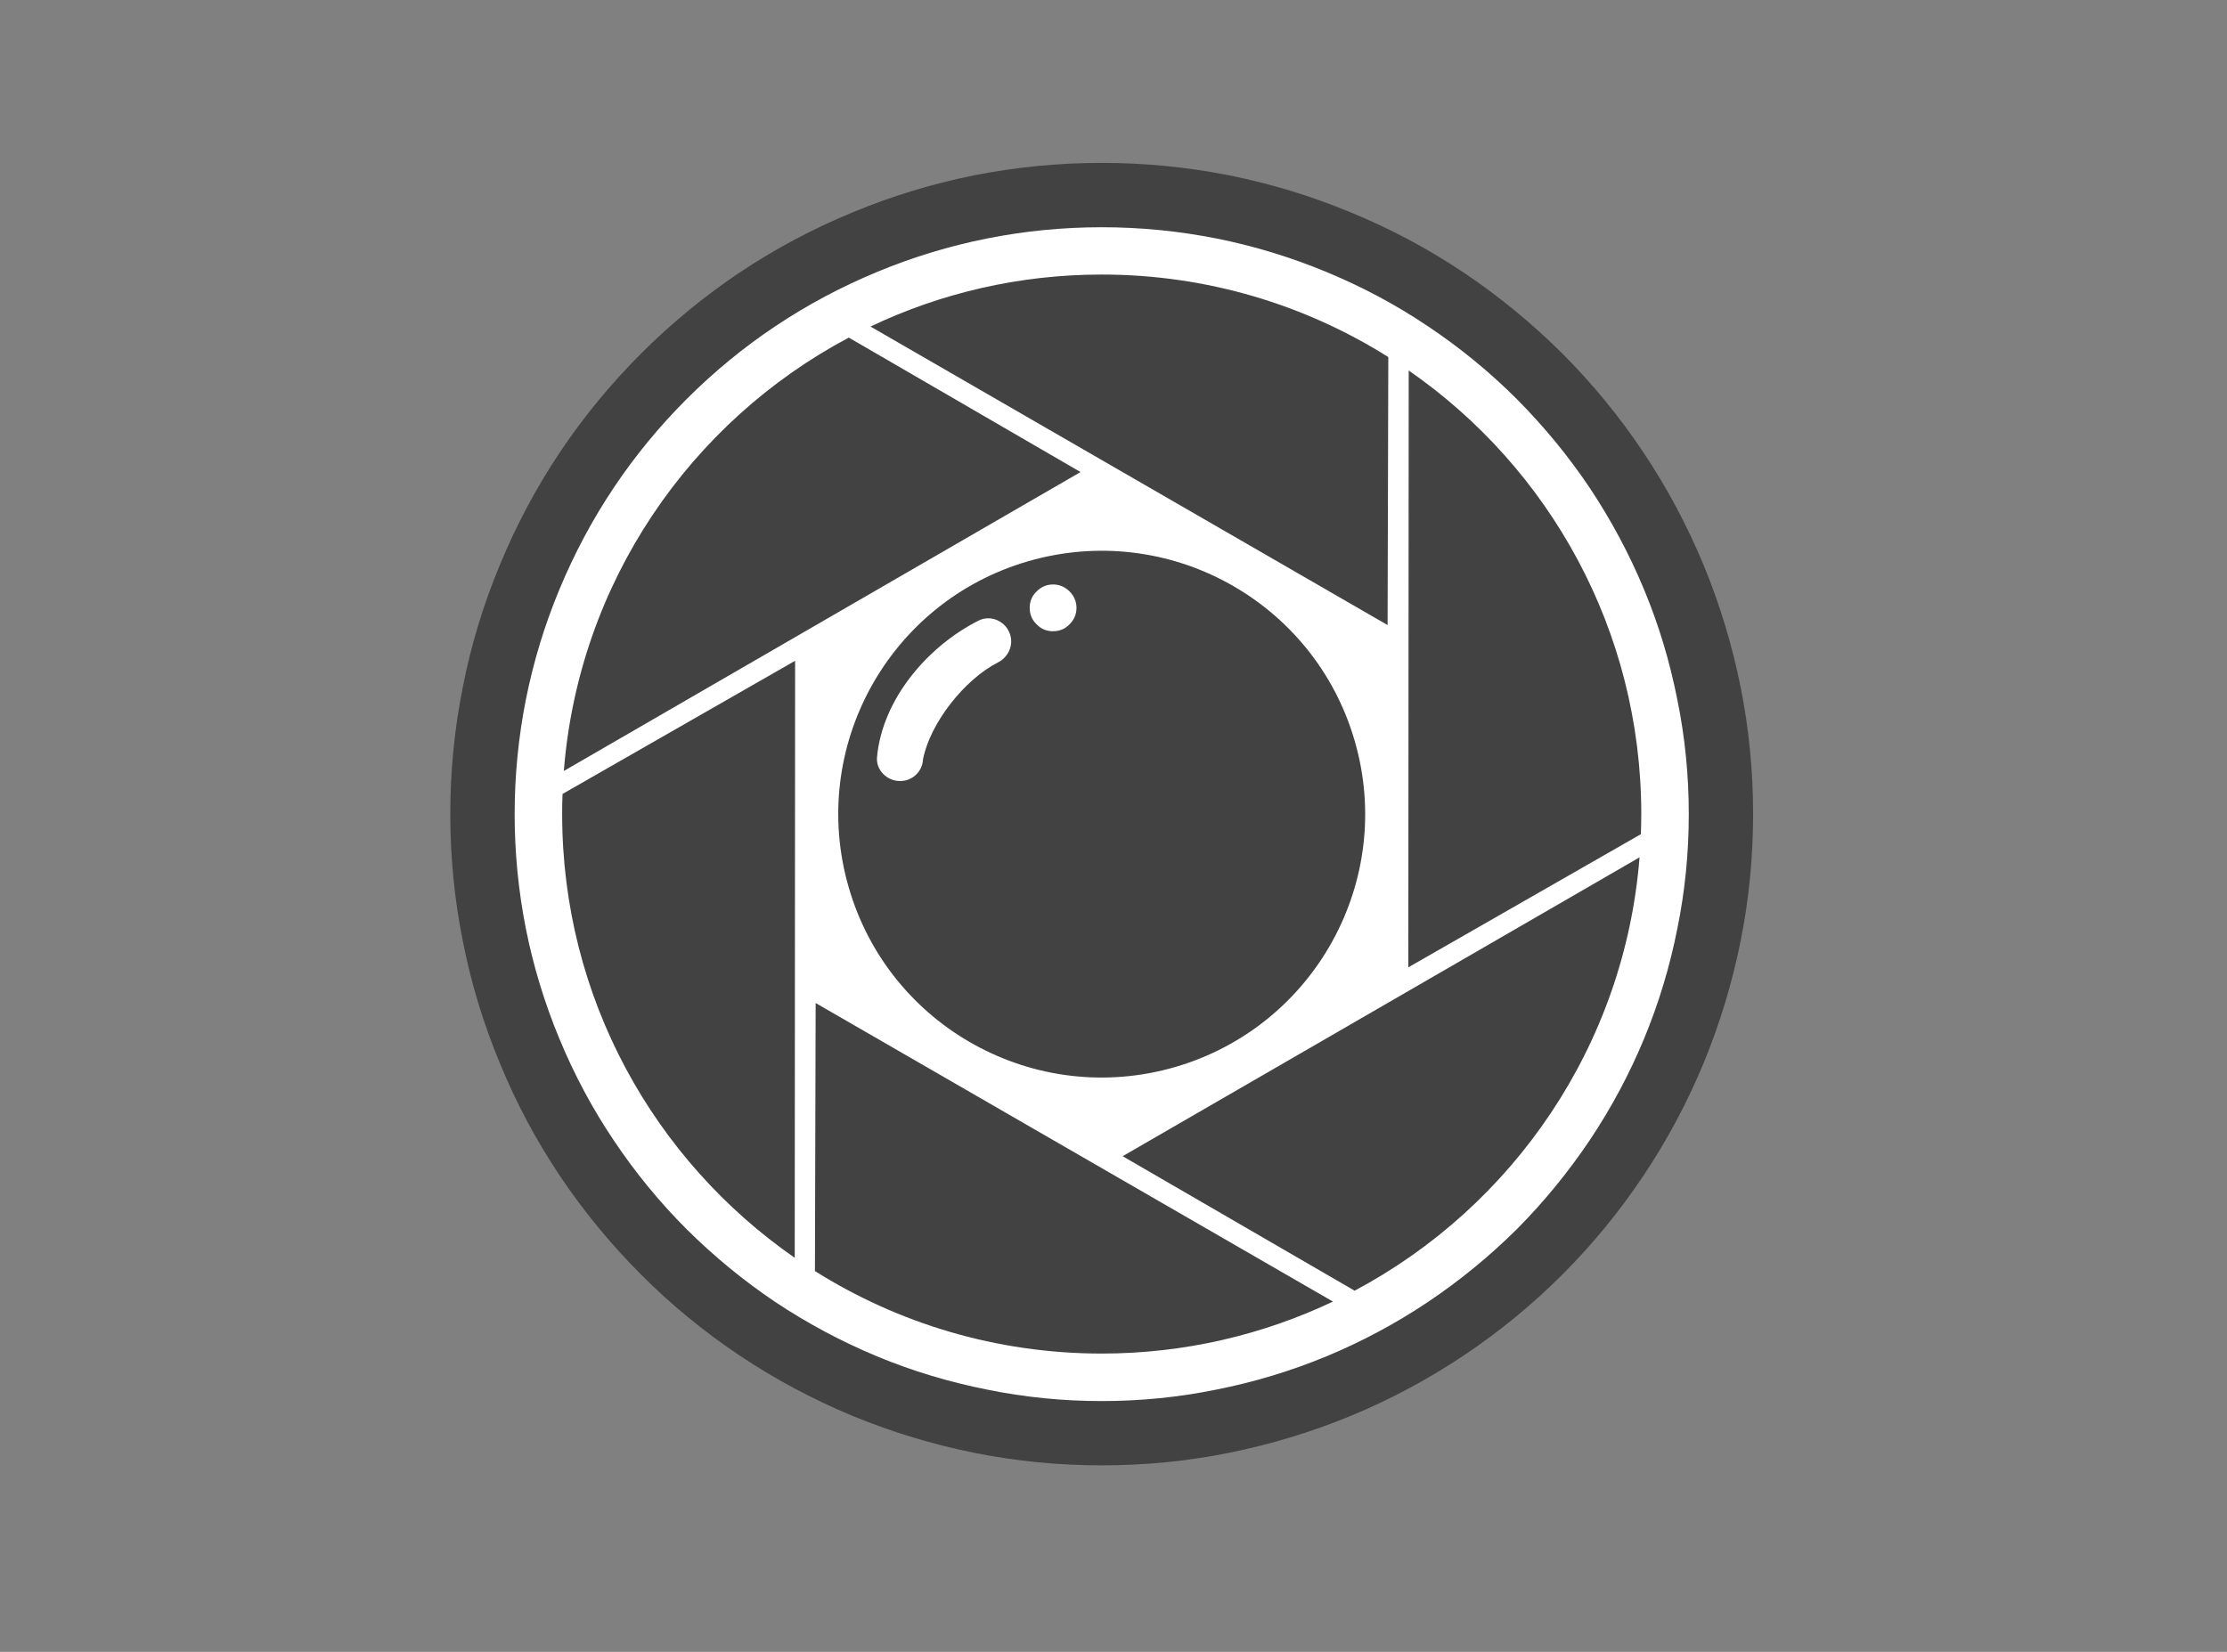
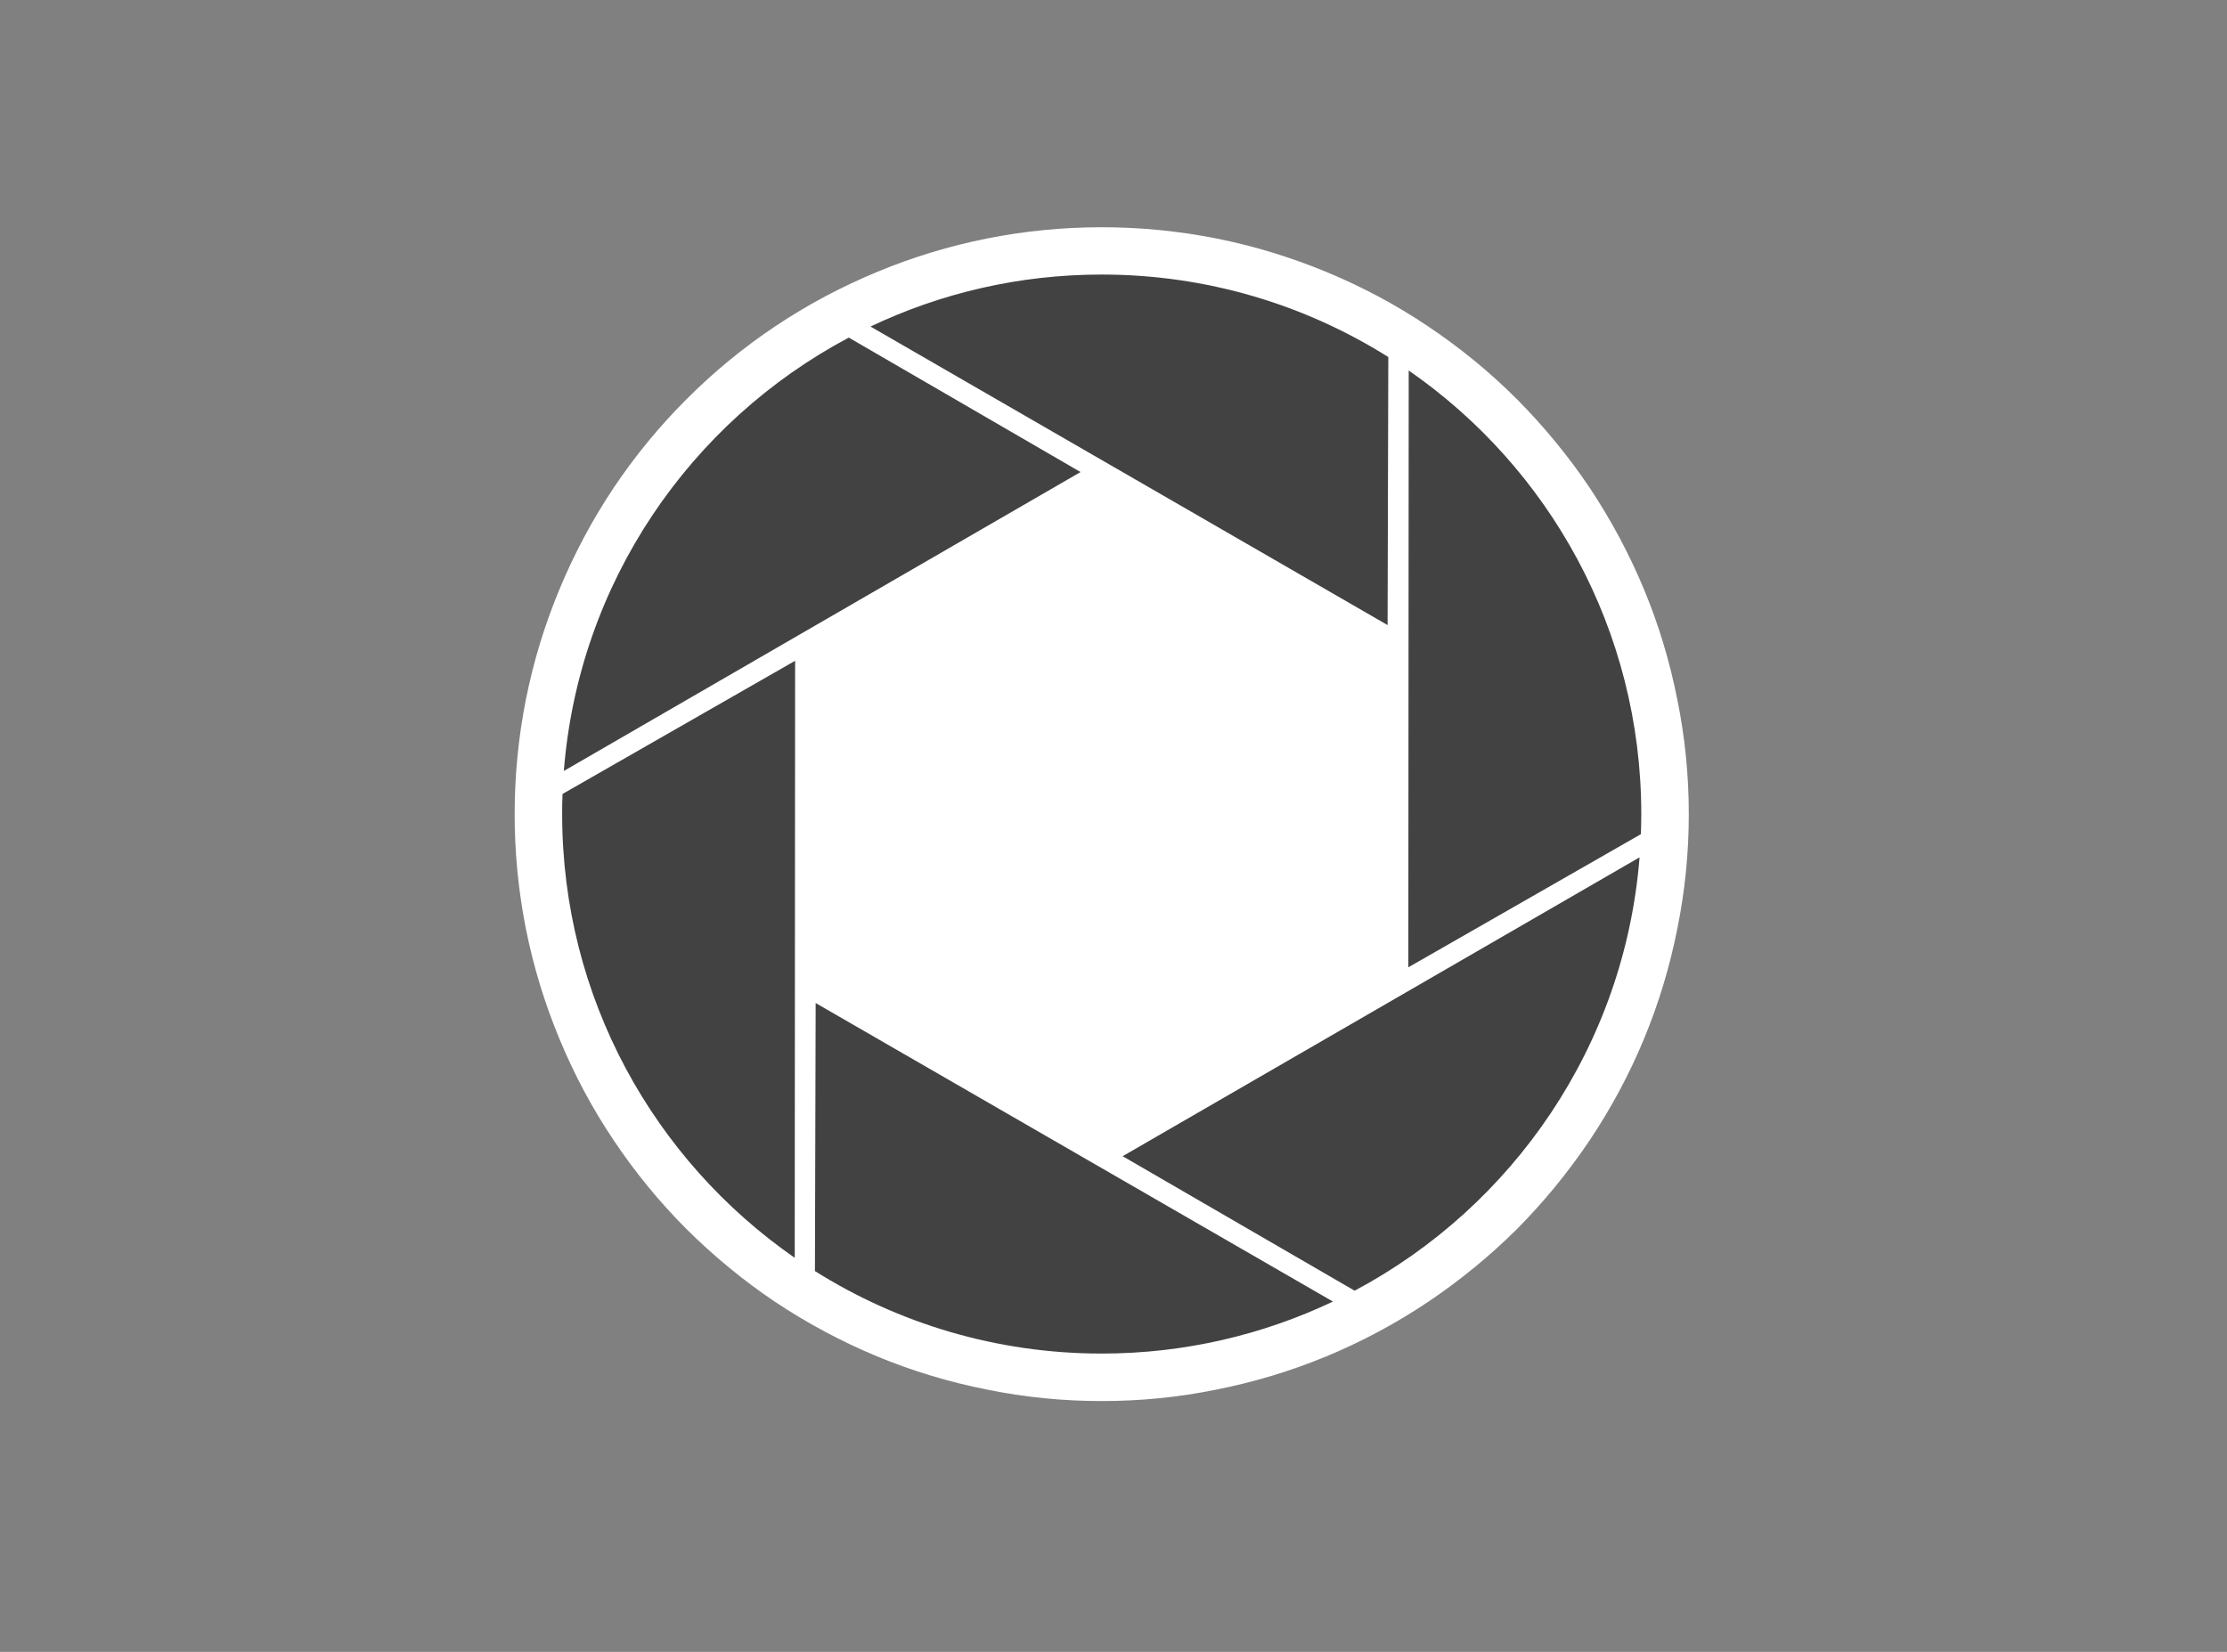
<svg xmlns="http://www.w3.org/2000/svg" version="1.0" preserveAspectRatio="xMidYMid meet" height="46" viewBox="0 0 46.5 34.5" zoomAndPan="magnify" width="62">
  <rect x="0" y="0" width="46.5" height="34.5" fill="#808080" stroke="none" />
  <defs>
    <clipPath id="adb462ccf4">
-       <path clip-rule="nonzero" d="M 9.402 3.402 L 36.754 3.402 L 36.754 30.754 L 9.402 30.754 Z M 9.402 3.402" />
-     </clipPath>
+       </clipPath>
  </defs>
  <g clip-path="url(#adb462ccf4)">
    <path fill-rule="nonzero" fill-opacity="1" d="M 36.605 17.004 C 36.605 17.895 36.52 18.781 36.344 19.656 C 36.168 20.531 35.91 21.383 35.57 22.207 C 35.227 23.035 34.809 23.816 34.312 24.559 C 33.816 25.301 33.254 25.988 32.621 26.621 C 31.988 27.254 31.301 27.816 30.559 28.312 C 29.816 28.809 29.035 29.227 28.207 29.57 C 27.383 29.91 26.531 30.168 25.656 30.344 C 24.781 30.52 23.895 30.605 23.004 30.605 C 22.109 30.605 21.227 30.52 20.348 30.344 C 19.473 30.168 18.621 29.91 17.797 29.57 C 16.973 29.227 16.188 28.809 15.445 28.312 C 14.703 27.816 14.016 27.254 13.387 26.621 C 12.754 25.988 12.188 25.301 11.691 24.559 C 11.195 23.816 10.777 23.035 10.438 22.207 C 10.094 21.383 9.836 20.531 9.664 19.656 C 9.488 18.781 9.402 17.895 9.402 17.004 C 9.402 16.109 9.488 15.227 9.664 14.348 C 9.836 13.473 10.094 12.621 10.438 11.797 C 10.777 10.973 11.195 10.188 11.691 9.445 C 12.188 8.703 12.754 8.016 13.387 7.383 C 14.016 6.754 14.703 6.188 15.445 5.691 C 16.188 5.195 16.973 4.777 17.797 4.438 C 18.621 4.094 19.473 3.836 20.348 3.66 C 21.227 3.488 22.109 3.402 23.004 3.402 C 23.895 3.402 24.781 3.488 25.656 3.66 C 26.531 3.836 27.383 4.094 28.207 4.438 C 29.035 4.777 29.816 5.195 30.559 5.691 C 31.301 6.188 31.988 6.754 32.621 7.383 C 33.254 8.016 33.816 8.703 34.312 9.445 C 34.809 10.188 35.227 10.973 35.57 11.797 C 35.91 12.621 36.168 13.473 36.344 14.348 C 36.52 15.227 36.605 16.109 36.605 17.004 Z M 36.605 17.004" fill="#424242" />
  </g>
  <path fill-rule="nonzero" fill-opacity="1" d="M 35.262 17.004 C 35.262 17.809 35.184 18.605 35.023 19.395 C 34.867 20.184 34.637 20.949 34.328 21.695 C 34.02 22.438 33.641 23.145 33.195 23.812 C 32.746 24.48 32.238 25.102 31.672 25.672 C 31.102 26.238 30.48 26.746 29.812 27.195 C 29.145 27.641 28.438 28.02 27.695 28.328 C 26.949 28.637 26.184 28.867 25.395 29.023 C 24.605 29.184 23.809 29.262 23.004 29.262 C 22.199 29.262 21.402 29.184 20.613 29.023 C 19.824 28.867 19.055 28.637 18.312 28.328 C 17.57 28.02 16.863 27.641 16.191 27.195 C 15.523 26.746 14.906 26.238 14.336 25.672 C 13.766 25.102 13.258 24.48 12.812 23.812 C 12.363 23.145 11.988 22.438 11.68 21.695 C 11.371 20.949 11.137 20.184 10.98 19.395 C 10.824 18.605 10.746 17.809 10.746 17.004 C 10.746 16.199 10.824 15.402 10.98 14.613 C 11.137 13.824 11.371 13.055 11.68 12.312 C 11.988 11.57 12.363 10.863 12.812 10.191 C 13.258 9.523 13.766 8.906 14.336 8.336 C 14.906 7.766 15.523 7.258 16.191 6.812 C 16.863 6.363 17.57 5.988 18.312 5.68 C 19.055 5.371 19.824 5.137 20.613 4.98 C 21.402 4.824 22.199 4.746 23.004 4.746 C 23.809 4.746 24.605 4.824 25.395 4.98 C 26.184 5.137 26.949 5.371 27.695 5.68 C 28.438 5.988 29.145 6.363 29.812 6.812 C 30.48 7.258 31.102 7.766 31.672 8.336 C 32.238 8.906 32.746 9.523 33.195 10.191 C 33.641 10.863 34.02 11.57 34.328 12.312 C 34.637 13.055 34.867 13.824 35.023 14.613 C 35.184 15.402 35.262 16.199 35.262 17.004 Z M 35.262 17.004" fill="#ffffff" />
  <path fill-rule="evenodd" fill-opacity="1" d="M 16.602 13.801 L 11.746 16.582 C 11.738 16.723 11.738 16.863 11.738 17.004 C 11.738 20.844 13.66 24.234 16.594 26.27 Z M 28.973 13.055 L 28.988 7.457 C 27.254 6.367 25.203 5.734 23.004 5.734 C 21.273 5.734 19.637 6.125 18.176 6.82 Z M 17.031 20.949 L 17.016 26.547 C 18.75 27.637 20.805 28.27 23.004 28.27 C 24.73 28.27 26.367 27.879 27.832 27.184 Z M 22.562 9.859 L 11.773 16.102 C 12.082 12.172 14.41 8.809 17.723 7.051 Z M 23.441 24.148 L 34.234 17.906 C 33.922 21.836 31.594 25.195 28.285 26.957 Z M 29.406 20.203 L 34.262 17.422 C 34.266 17.285 34.27 17.145 34.27 17.004 C 34.27 13.16 32.348 9.77 29.414 7.738 Z M 29.406 20.203" fill="#424242" />
-   <path fill-rule="evenodd" fill-opacity="1" d="M 21.465 11.723 C 24.383 10.875 27.438 12.551 28.285 15.469 C 29.133 18.383 27.457 21.434 24.539 22.285 C 21.621 23.133 18.57 21.457 17.723 18.539 C 16.875 15.621 18.551 12.57 21.465 11.723 Z M 21.465 11.723" fill="#424242" />
  <path fill-rule="evenodd" fill-opacity="1" d="M 19.273 15.855 C 19.262 16.113 19.051 16.316 18.789 16.312 C 18.523 16.312 18.289 16.086 18.312 15.816 C 18.422 14.602 19.371 13.496 20.434 12.961 C 20.676 12.84 20.969 12.961 21.074 13.207 C 21.18 13.449 21.066 13.719 20.836 13.836 C 20.145 14.188 19.426 15.09 19.273 15.855 Z M 19.273 15.855" fill="#ffffff" />
-   <path fill-rule="nonzero" fill-opacity="1" d="M 22.477 12.695 C 22.477 12.832 22.426 12.945 22.332 13.039 C 22.238 13.137 22.121 13.184 21.988 13.184 C 21.852 13.184 21.738 13.137 21.645 13.039 C 21.547 12.945 21.5 12.832 21.5 12.695 C 21.5 12.562 21.547 12.445 21.645 12.352 C 21.738 12.258 21.852 12.207 21.988 12.207 C 22.121 12.207 22.238 12.258 22.332 12.352 C 22.426 12.445 22.477 12.562 22.477 12.695 Z M 22.477 12.695" fill="#ffffff" />
</svg>